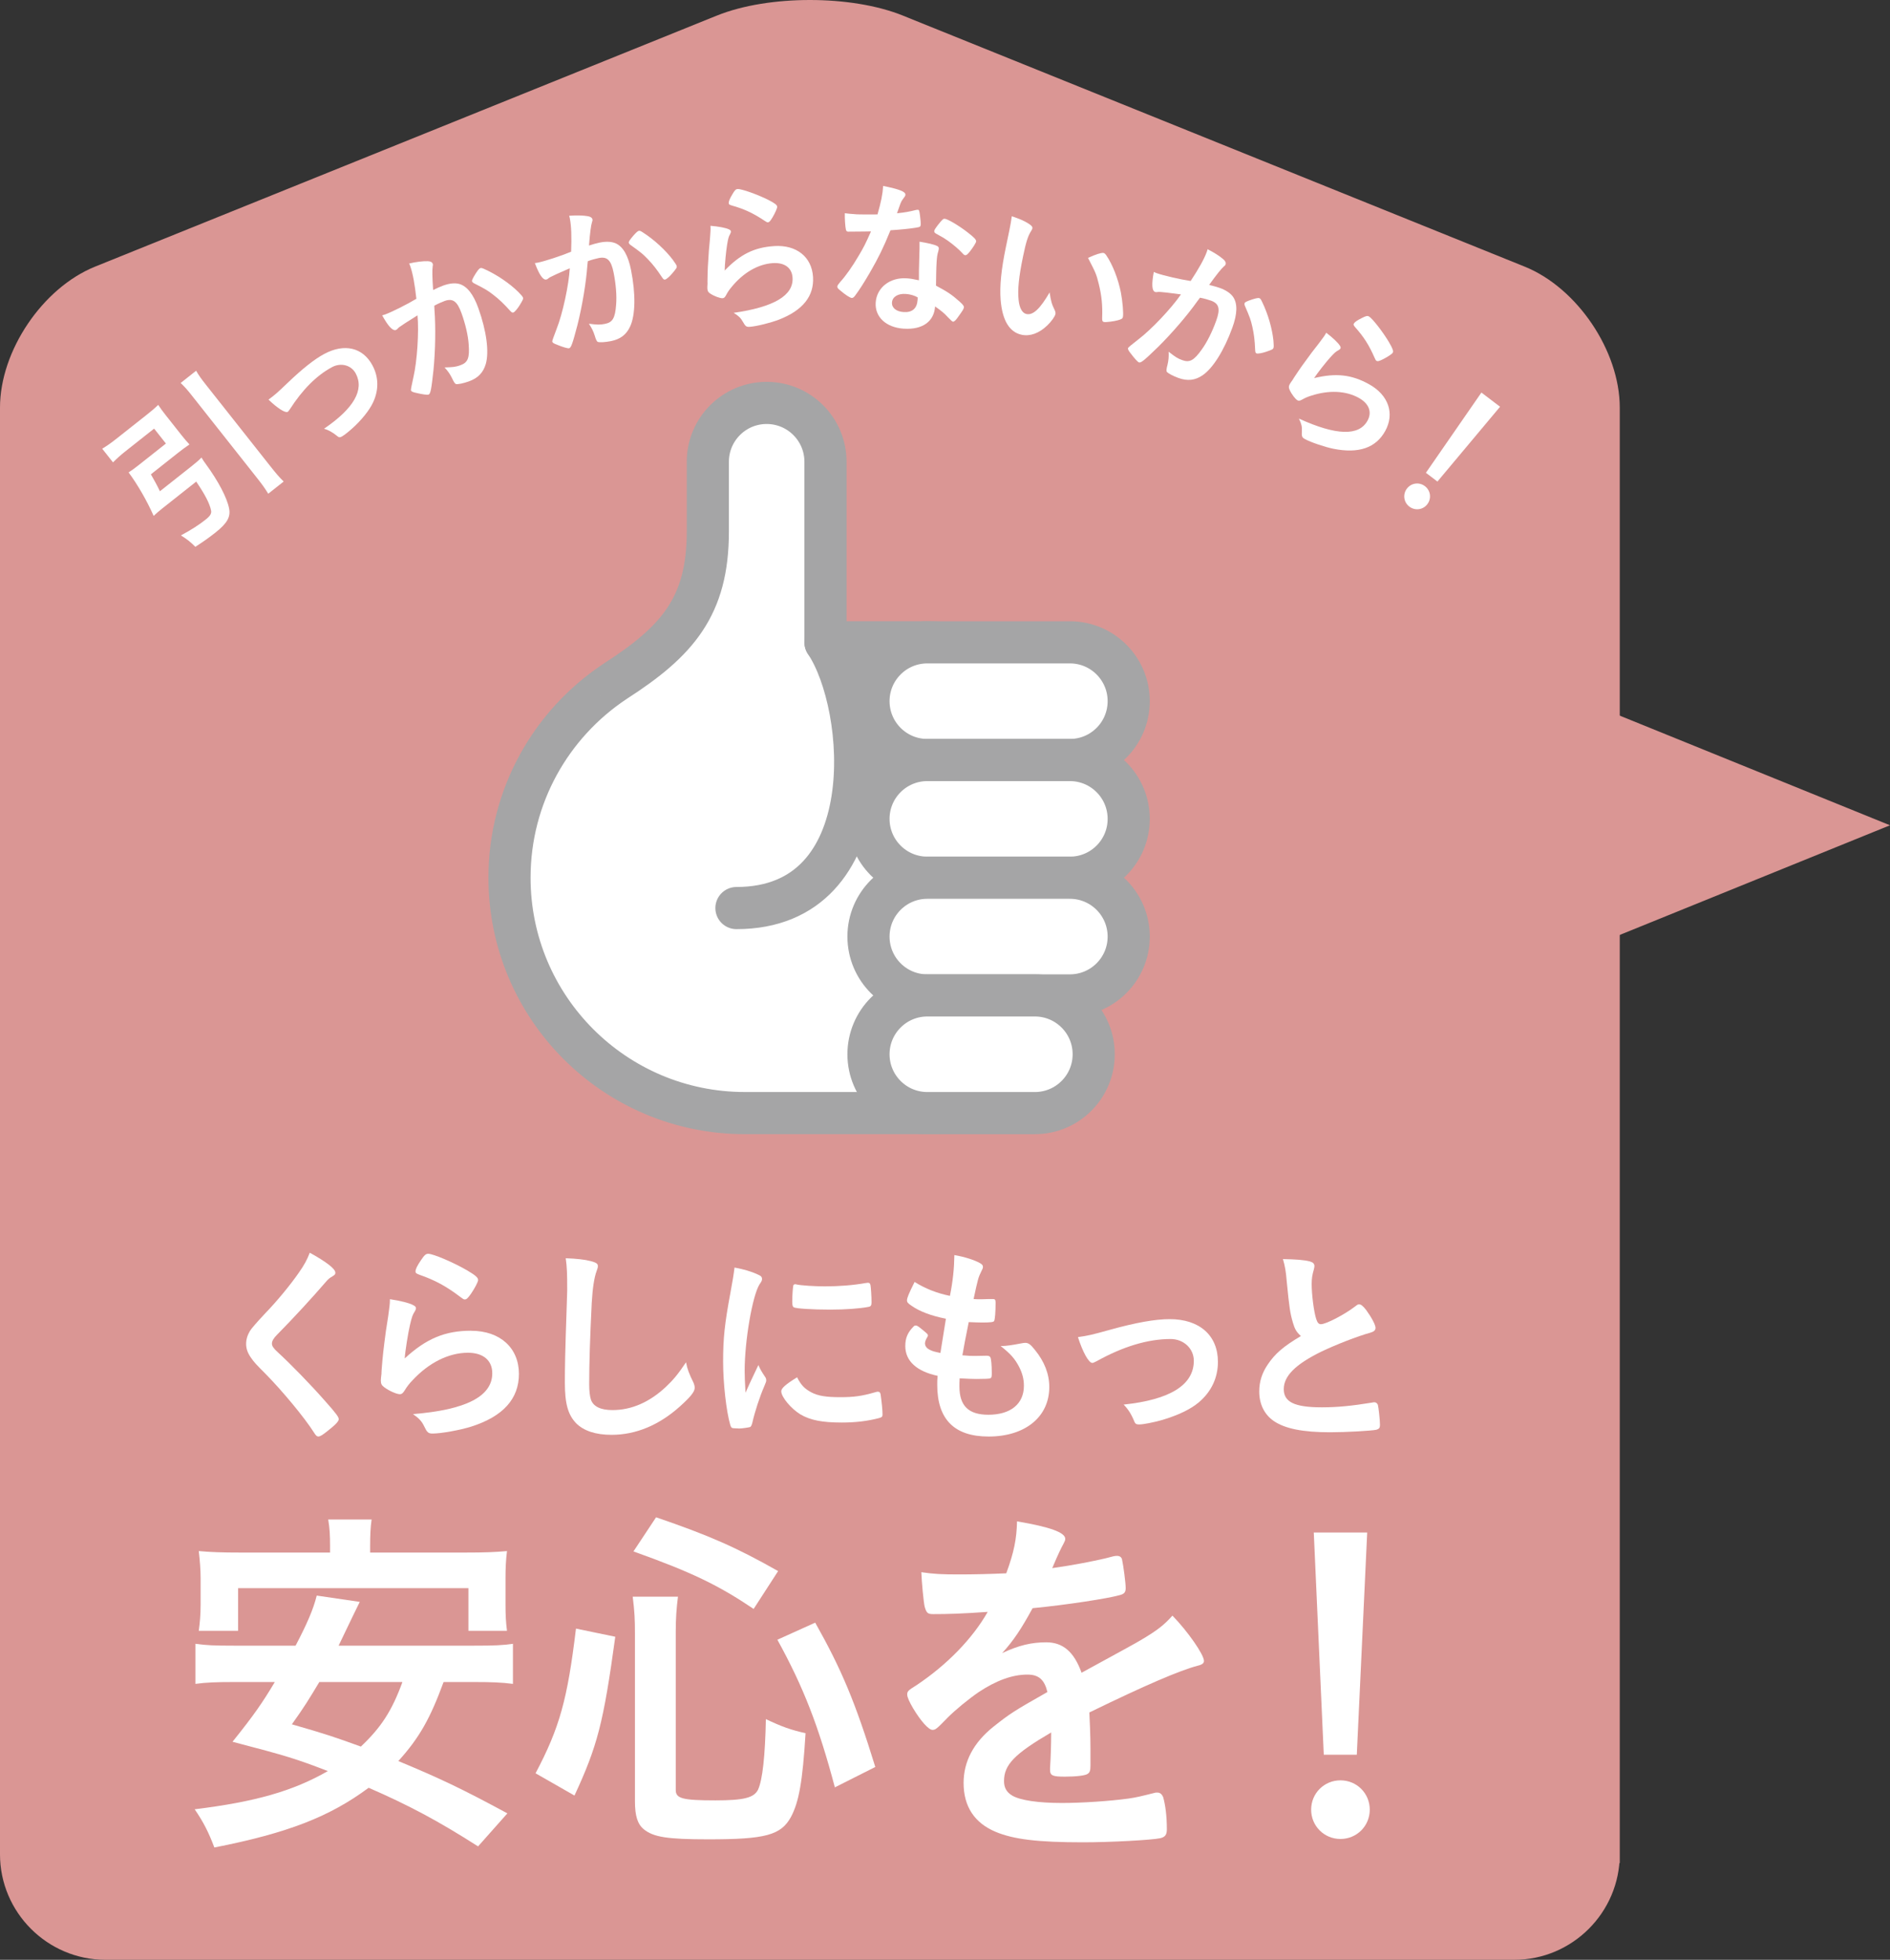
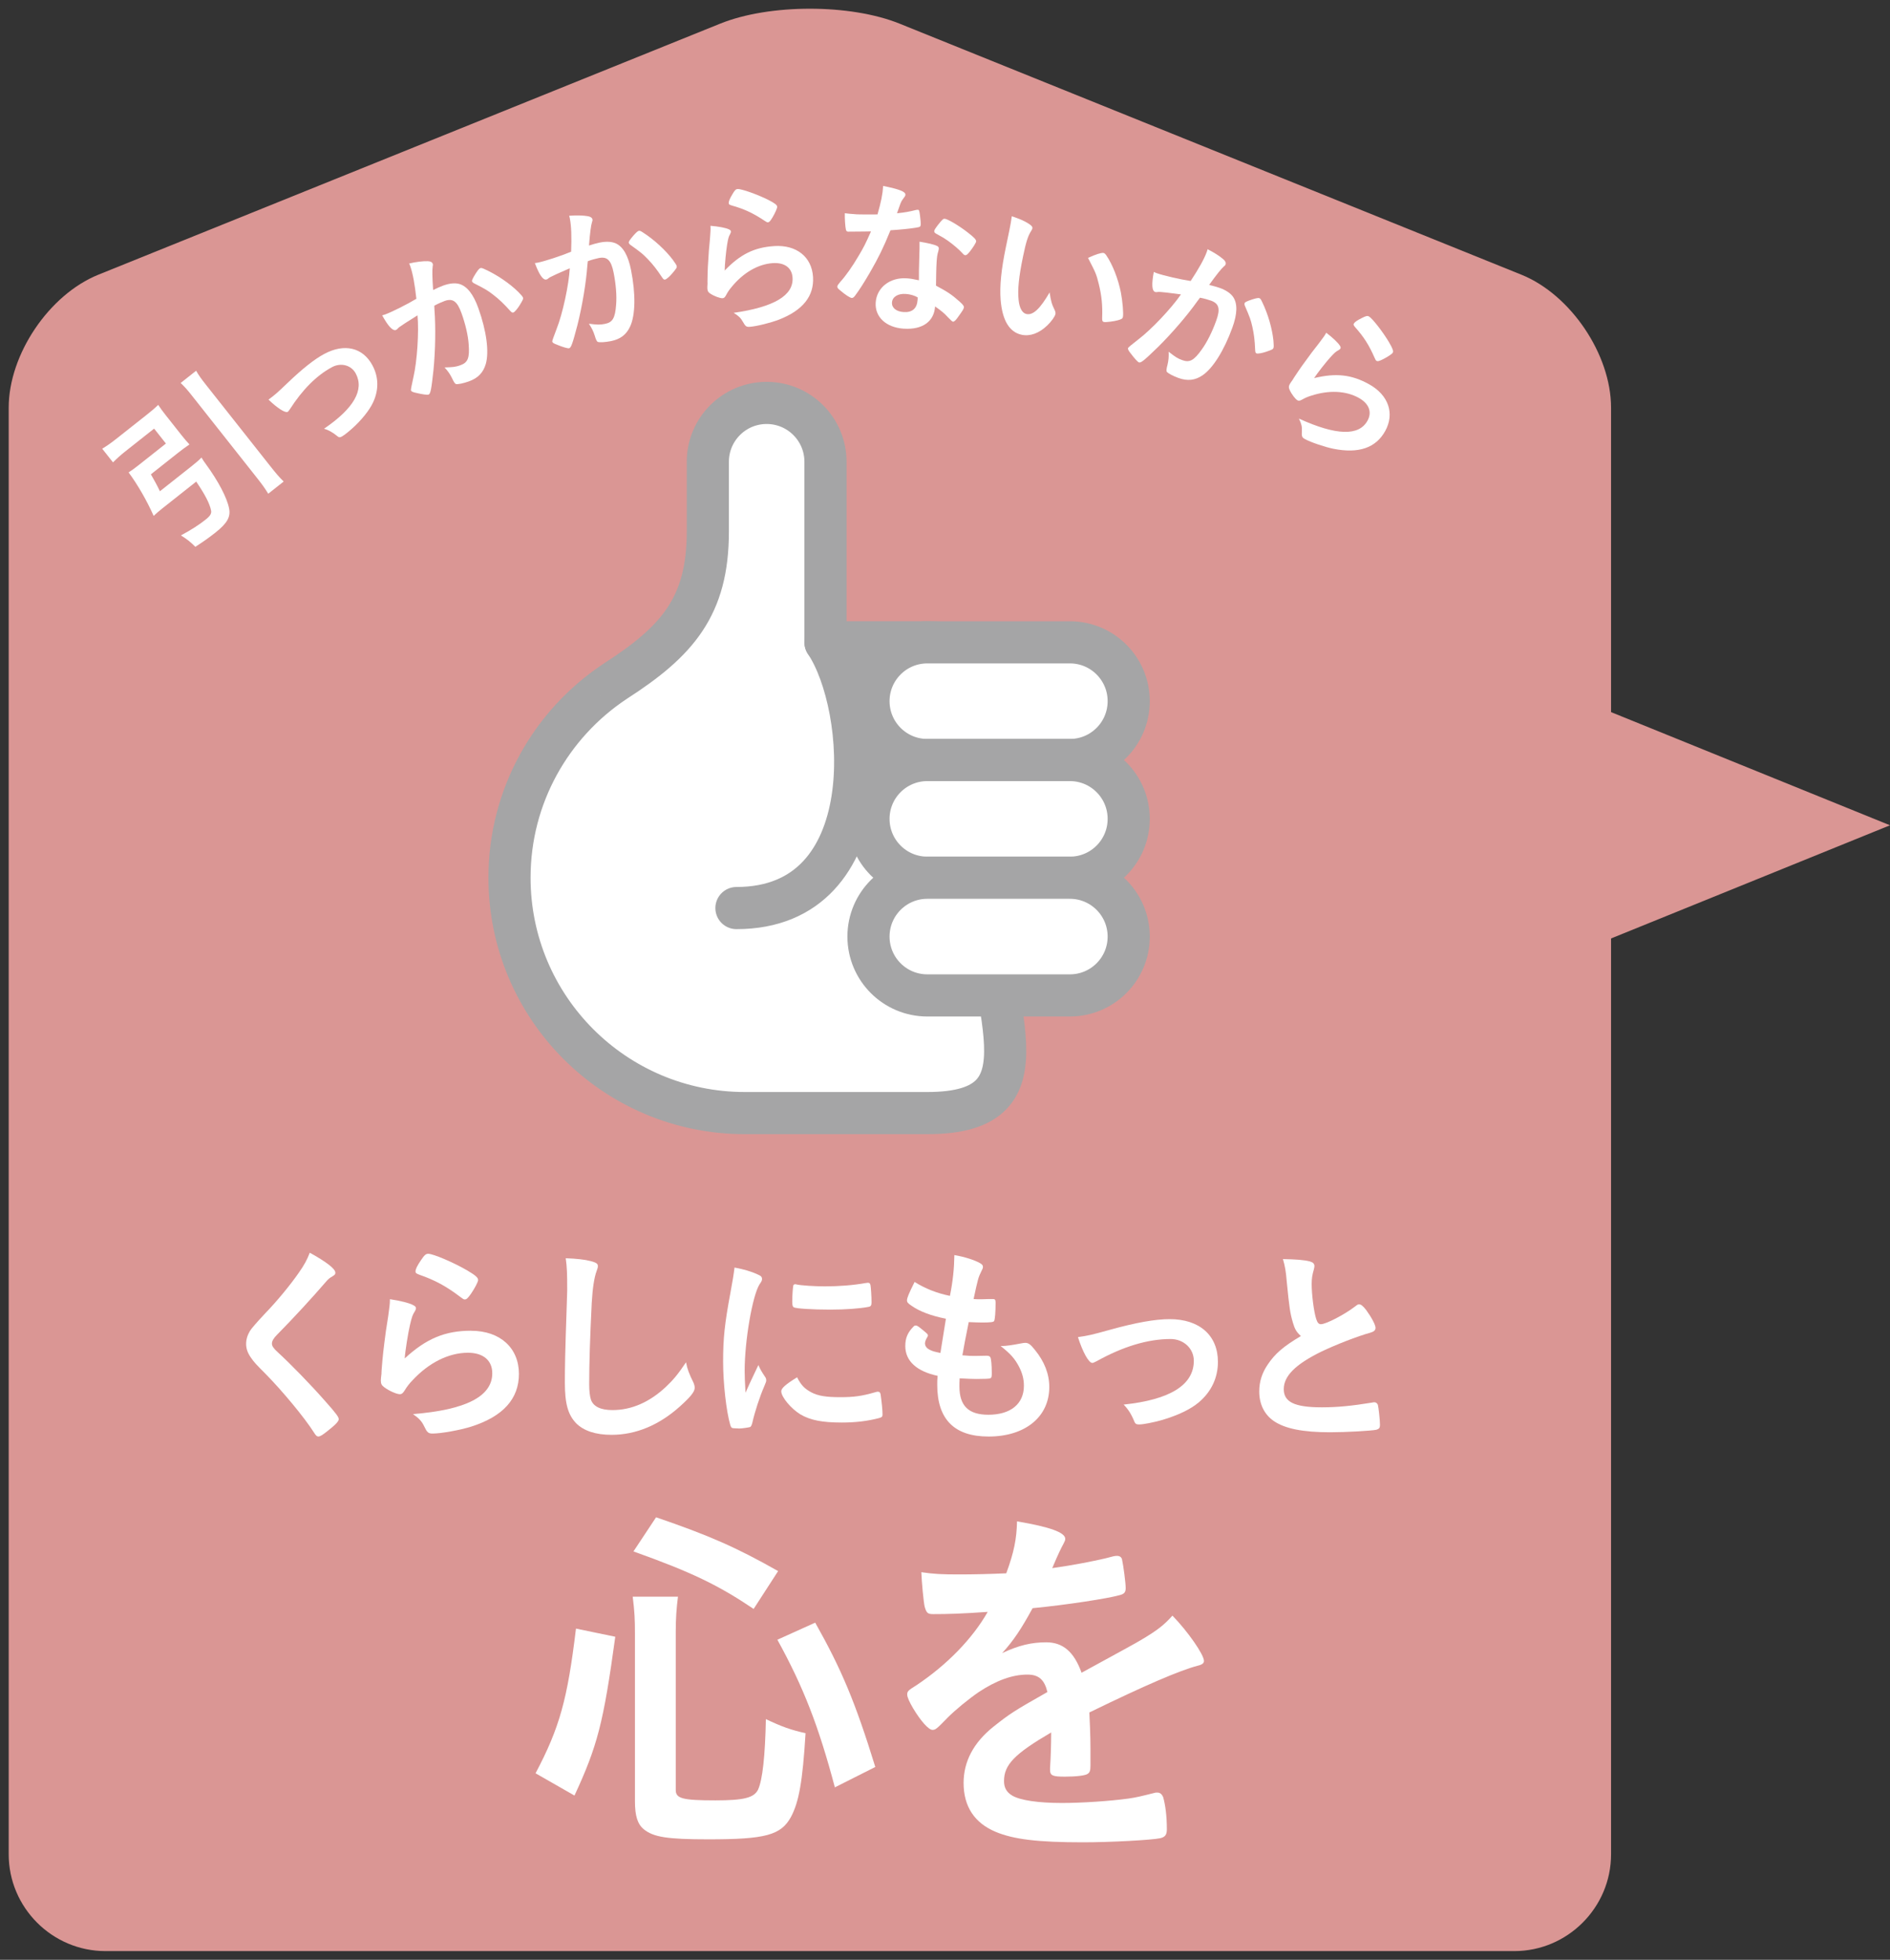
<svg xmlns="http://www.w3.org/2000/svg" id="_レイヤー_2" data-name="レイヤー 2" viewBox="0 0 122.068 126.547">
  <rect x="0" y="0" width="122.068" height="126.547" fill="#333333" stroke="none" />
  <defs>
    <style>
      .cls-1 {
        fill: none;
        stroke-width: 1.125px;
      }

      .cls-1, .cls-2 {
        stroke: #da9694;
        stroke-miterlimit: 10;
      }

      .cls-3, .cls-4, .cls-5 {
        fill: #fff;
      }

      .cls-6, .cls-2 {
        fill: #da9694;
      }

      .cls-4 {
        stroke-linecap: round;
      }

      .cls-4, .cls-5 {
        stroke: #a5a5a6;
        stroke-linejoin: round;
        stroke-width: 2.722px;
      }

      .cls-2 {
        stroke-width: .886px;
      }
    </style>
  </defs>
  <g id="LP">
    <g>
      <polygon class="cls-2" points="120.889 53.29 100.292 61.645 100.292 44.935 120.889 53.29" />
      <g>
        <path class="cls-6" d="m104.052,119.737c0,3.436-2.811,6.248-6.248,6.248H6.81c-3.436,0-6.248-2.811-6.248-6.248V26.323c0-3.436,2.607-7.3,5.793-8.586L46.514,1.527c3.186-1.286,8.4-1.286,11.587,0l40.158,16.21c3.186,1.286,5.793,5.15,5.793,8.586v93.414Z" />
-         <path class="cls-1" d="m104.052,119.737c0,3.436-2.811,6.248-6.248,6.248H6.81c-3.436,0-6.248-2.811-6.248-6.248V26.323c0-3.436,2.607-7.3,5.793-8.586L46.514,1.527c3.186-1.286,8.4-1.286,11.587,0l40.158,16.21c3.186,1.286,5.793,5.15,5.793,8.586v93.414Z" />
      </g>
      <g>
        <path class="cls-3" d="m21.66,82.174c0,.123-.055.164-.287.301-.095.055-.218.164-.341.314-.847.982-2.062,2.308-3.141,3.4-.232.231-.328.409-.328.573,0,.15.109.314.369.546.806.738,2.117,2.076,3.086,3.183.683.765.86,1.011.86,1.146,0,.15-.232.383-.792.82-.259.204-.423.3-.505.3-.123,0-.177-.055-.314-.273-.587-.928-2.021-2.662-3.114-3.769-.614-.615-.737-.751-.929-1.024-.232-.328-.328-.601-.328-.915,0-.273.082-.56.246-.833q.15-.246.983-1.134c.792-.819,1.639-1.857,2.171-2.622.355-.505.533-.833.71-1.297,1.065.587,1.652,1.038,1.652,1.283Z" />
        <path class="cls-3" d="m30.429,85.93c1.871,0,3.086,1.106,3.086,2.786,0,1.611-1.024,2.745-3.073,3.4-.737.232-1.953.45-2.499.45-.287,0-.355-.068-.546-.464-.15-.314-.314-.506-.724-.792,3.428-.273,5.121-1.147,5.121-2.636,0-.833-.587-1.325-1.57-1.325-1.243,0-2.526.643-3.578,1.775-.191.191-.369.424-.492.629-.123.204-.205.272-.328.272-.205,0-.683-.204-1.011-.45-.164-.123-.218-.219-.218-.438q0-.109.041-.437c0-.041,0-.137.014-.287.068-.874.109-1.242.273-2.472q.027-.15.123-.792c.014-.041.041-.301.109-.806.014-.123.027-.232.027-.451.655.096,1.27.246,1.529.396.109.055.164.123.15.205,0,.055-.027.096-.068.177-.15.232-.191.355-.314.874-.123.52-.314,1.721-.342,2.172,1.393-1.284,2.608-1.789,4.289-1.789Zm-.246-3.893c.533.314.696.465.696.615,0,.123-.218.532-.45.874-.219.313-.301.382-.41.382-.068,0-.109-.027-.273-.15-.915-.696-1.639-1.092-2.663-1.447-.205-.082-.246-.109-.246-.219,0-.136.109-.368.355-.724.218-.327.314-.409.464-.409.328,0,1.666.573,2.526,1.078Z" />
        <path class="cls-3" d="m38.177,81.437c.341.096.437.164.437.314,0,.096-.014.137-.082.327-.15.396-.259,1.093-.314,2.049-.109,2.199-.164,3.906-.164,5.258,0,.438.041.765.109.983.15.45.628.683,1.393.683,1.229,0,2.39-.505,3.455-1.502.492-.465.792-.833,1.297-1.584.082.437.191.724.492,1.338.041.109.068.191.068.314,0,.245-.259.573-.942,1.188-1.352,1.216-2.854,1.844-4.425,1.844-1.038,0-1.803-.259-2.294-.751-.519-.546-.724-1.256-.724-2.608,0-1.065.014-1.885.123-5.066.014-.479.027-.765.027-.888,0-1.161-.014-1.502-.095-2.09.696.027,1.229.082,1.639.191Z" />
        <path class="cls-3" d="m49.434,88.935c.041.067.054.122.054.19,0,.096-.014.109-.136.41-.273.628-.601,1.611-.765,2.349-.041.15-.082.232-.136.26-.068.027-.533.096-.683.096h-.055c-.068,0-.164-.014-.273-.014-.177,0-.218-.041-.273-.205-.26-.888-.464-2.718-.464-4.097,0-1.503.096-2.432.478-4.479.136-.737.205-1.147.259-1.598.574.109,1.065.245,1.475.437.232.096.3.164.3.301,0,.096-.014.137-.164.354-.451.725-.956,3.619-.956,5.572,0,.314.014.737.054,1.42.383-.86.519-1.119.833-1.789.123.287.205.424.451.793Zm2.963.969c.437.232.956.314,1.871.314.874,0,1.393-.068,2.24-.314.082-.027.15-.041.191-.041.096,0,.164.055.178.191.068.465.123,1.011.123,1.284,0,.137-.041.178-.232.232-.738.19-1.489.286-2.404.286-1.256,0-2.035-.15-2.677-.532-.601-.369-1.229-1.12-1.229-1.488,0-.191.287-.451,1.024-.901.246.491.478.737.915.969Zm-.956-6.965c.3.068,1.174.123,1.844.123.901,0,1.803-.068,2.649-.218q.068-.014.123-.014c.096,0,.137.04.164.149.027.137.068.738.068,1.106,0,.205-.041.273-.191.301-.56.109-1.488.178-2.472.178-1.174,0-2.226-.068-2.363-.15-.068-.041-.095-.137-.095-.383,0-.368.041-.915.068-1.024.014-.055.055-.082.137-.082.014,0,.041,0,.068.014Z" />
        <path class="cls-3" d="m61.091,85.152c-.969-.191-1.707-.479-2.212-.833-.246-.164-.3-.232-.3-.355,0-.15.109-.423.492-1.188.669.423,1.42.724,2.281.901.191-.956.273-1.748.287-2.636.697.122,1.311.327,1.652.519.15.082.205.164.191.273,0,.055-.027.109-.096.245-.205.424-.218.465-.505,1.803.137.014.314.014.423.014h.096c.328-.014.574-.014.697-.014h.041c.123,0,.164.055.164.232,0,.601-.041,1.093-.096,1.188-.041.068-.218.096-.792.096-.259,0-.464-.014-.847-.027q-.287,1.406-.41,2.144c.464.041.56.041.792.041l.765-.014c.137,0,.205.027.246.096.055.082.096.519.096,1.011,0,.246-.014.314-.096.354-.068.027-.369.041-.888.041-.246,0-.615-.014-1.093-.041-.014.246-.014.41-.014.52,0,1.256.587,1.83,1.871,1.83,1.434,0,2.294-.696,2.294-1.871,0-.424-.096-.806-.314-1.229-.273-.519-.533-.819-1.188-1.338h.123c.219,0,.683-.068,1.093-.15.218-.041.3-.055.369-.055.205,0,.341.096.614.438.628.765.942,1.57.942,2.417,0,1.926-1.557,3.195-3.919,3.195-2.212,0-3.318-1.106-3.318-3.346,0-.191,0-.342.027-.573-1.352-.287-2.09-.956-2.09-1.926,0-.506.15-.874.533-1.257.041-.055.096-.068.15-.068.082,0,.177.068.492.328.246.205.287.246.287.314q0,.055-.082.177c-.055.096-.109.246-.109.328,0,.178.109.328.314.424.191.095.246.108.683.204l.355-2.212Z" />
        <path class="cls-3" d="m71.655,85.875c1.721-.478,2.963-.696,3.892-.696,1.925,0,3.114,1.052,3.114,2.759,0,1.024-.424,1.925-1.229,2.608-.532.45-1.325.833-2.376,1.146-.587.164-1.215.287-1.489.287-.164,0-.246-.041-.3-.178-.191-.478-.41-.819-.697-1.105,3.005-.314,4.534-1.271,4.534-2.827,0-.792-.655-1.407-1.502-1.407-1.475,0-3.086.492-4.78,1.435-.136.068-.218.109-.273.109-.232,0-.614-.684-.929-1.666.669-.096.901-.15,2.035-.465Z" />
        <path class="cls-3" d="m83.502,85.398c-.178-.602-.232-.97-.396-2.649-.055-.656-.109-.983-.246-1.448.833.014,1.366.055,1.734.15.205.055.3.15.3.301,0,.055-.013.123-.041.232-.096.327-.137.573-.137.928,0,.67.137,1.762.287,2.24.082.26.164.354.314.354.328,0,1.53-.628,2.186-1.133.177-.137.205-.15.273-.15.123,0,.246.096.451.355.341.464.614.969.614,1.16,0,.15-.095.246-.328.314-.847.232-2.24.778-3.182,1.229-1.666.819-2.417,1.571-2.417,2.418,0,.833.696,1.174,2.458,1.174,1.024,0,1.953-.096,3.209-.3.055-.014.15-.027.178-.027.109,0,.177.055.232.164.041.136.137.969.137,1.297,0,.191-.055.26-.232.314-.3.068-1.953.163-2.991.163-1.748,0-2.909-.231-3.633-.724-.614-.423-.942-1.092-.942-1.912,0-.628.177-1.188.546-1.734.478-.71.997-1.16,2.144-1.843-.287-.26-.396-.451-.519-.874Z" />
-         <path class="cls-3" d="m28.649,108.611c-.862,2.348-1.557,3.594-2.922,5.103,2.707,1.126,4.121,1.797,7.043,3.378l-1.893,2.132c-2.587-1.652-4.479-2.659-7.067-3.785-2.516,1.869-5.223,2.923-9.966,3.857-.359-.958-.695-1.629-1.27-2.468,3.905-.479,6.349-1.174,8.601-2.467-2.06-.791-2.587-.959-6.157-1.893,1.365-1.701,1.917-2.492,2.731-3.857h-2.611c-1.15,0-1.821.024-2.515.12v-2.588c.694.096,1.174.12,2.515.12h3.953c.718-1.365,1.149-2.348,1.365-3.234l2.779.407q-.239.479-.479.982c-.167.336-.455.958-.886,1.845h8.744c1.341,0,1.844-.024,2.515-.12v2.588c-.719-.096-1.414-.12-2.515-.12h-1.965Zm-7.331-8.744c0-.719-.024-1.197-.12-1.749h2.803c-.072.479-.096,1.03-.096,1.726v.407h6.205c1.15,0,1.845-.024,2.635-.096-.072.574-.096,1.102-.096,1.748v1.701c0,.694.024,1.15.096,1.701h-2.491v-2.755h-14.877v2.755h-2.54c.072-.527.12-1.03.12-1.701v-1.701c0-.526-.048-1.149-.12-1.748.791.071,1.485.096,2.635.096h5.845v-.384Zm-.694,8.744c-.695,1.15-.935,1.558-1.773,2.731,2.252.646,2.731.814,4.456,1.437,1.318-1.245,2.013-2.323,2.684-4.168h-5.366Z" />
        <path class="cls-3" d="m34.589,114.504c1.557-2.947,2.06-4.768,2.611-9.343l2.539.526c-.767,5.582-1.15,7.043-2.635,10.254l-2.515-1.438Zm9.055,1.078c0,.551.432.671,2.563.671,1.845,0,2.492-.168,2.755-.695.288-.646.455-2.156.503-4.552,1.006.479,1.605.695,2.563.91-.191,3.139-.431,4.433-.934,5.391-.647,1.197-1.653,1.461-5.342,1.461-2.659,0-3.545-.144-4.168-.646-.407-.335-.575-.862-.575-1.82v-10.853c0-.862-.024-1.39-.144-2.348h2.923c-.096.742-.144,1.413-.144,2.275v10.206Zm5.031-11.691c-2.276-1.533-4.001-2.371-7.762-3.713l1.461-2.204c3.426,1.174,5.175,1.94,7.882,3.474l-1.581,2.443Zm5.246,11.523c-1.054-3.977-2.036-6.492-3.713-9.534l2.443-1.103c1.701,3.019,2.587,5.127,3.881,9.319l-2.611,1.317Z" />
        <path class="cls-3" d="m67.888,111.868c-2.372,1.39-3.042,2.085-3.042,3.139,0,.431.167.719.527.935.527.312,1.701.479,3.21.479,1.294,0,3.091-.119,4.312-.287.503-.072.791-.144,1.749-.384h.12c.167,0,.287.12.359.288.144.503.24,1.222.24,2.084,0,.359-.12.503-.431.575-.575.119-3.234.264-4.983.264-2.923,0-4.48-.192-5.63-.671-1.389-.575-2.084-1.653-2.084-3.162,0-1.39.647-2.611,1.94-3.642,1.03-.814,1.27-.982,3.474-2.229-.192-.79-.551-1.126-1.293-1.126-.982,0-2.013.384-3.139,1.126-.694.479-1.509,1.15-2.012,1.653-.719.743-.791.791-.982.791-.24,0-.743-.552-1.246-1.39-.239-.407-.383-.719-.383-.887,0-.216.048-.264.623-.623,1.964-1.317,3.593-2.994,4.576-4.719-1.701.119-2.587.144-3.521.144-.359,0-.431-.072-.551-.479-.072-.312-.191-1.581-.215-2.228.814.119,1.293.144,2.443.144.935,0,1.964-.024,3.042-.072.503-1.365.671-2.228.695-3.354,2.132.359,3.114.719,3.114,1.126,0,.096-.024.144-.096.287-.168.312-.359.695-.671,1.438q-.048.096-.072.168c1.365-.191,2.563-.432,3.402-.623.527-.144.646-.168.767-.168.191,0,.287.072.335.216.096.432.239,1.533.239,1.869,0,.264-.096.383-.407.455-.767.216-3.402.623-5.606.838-.718,1.318-1.222,2.085-1.964,2.899,1.078-.504,1.893-.695,2.851-.695,1.078,0,1.797.623,2.276,1.965,2.372-1.294,3.641-1.988,3.785-2.084,1.102-.647,1.557-1.007,2.084-1.605.982,1.006,2.036,2.516,2.036,2.923,0,.144-.096.239-.407.312-1.174.312-3.354,1.245-6.995,3.019.024.431.072,1.533.072,2.3v1.149c0,.287-.048.432-.167.503-.12.12-.767.192-1.485.192-.814,0-.958-.072-.958-.456v-.096c.048-.694.072-1.604.072-2.18v-.12Z" />
-         <path class="cls-3" d="m88.468,116.852c0,1.054-.838,1.893-1.893,1.893-1.054,0-1.893-.839-1.893-1.893,0-1.055.839-1.893,1.893-1.893,1.054,0,1.893.838,1.893,1.893Zm-.838-3.546h-2.132l-.646-14.35h3.45l-.671,14.35Z" />
      </g>
      <g>
        <path class="cls-5" d="m39.702,44.012c.018-.011.033-.023.051-.035,3.992-2.57,5.963-4.82,5.963-9.649v-4.511c0-2.099,1.701-3.8,3.799-3.8,2.099,0,3.8,1.701,3.8,3.8v11.659s6.577,0,6.577,0c8.394,0,3.745,6.805,3.745,15.199,0,8.394,4.649,15.199-3.745,15.199h-11.786c-8.394,0-15.199-6.805-15.199-15.199,0-5.286,2.7-9.94,6.795-12.663Z" />
        <path class="cls-5" d="m59.892,49.076c-2.099,0-3.8-1.701-3.8-3.8,0-2.099,1.701-3.8,3.8-3.8h9.207c2.098,0,3.8,1.701,3.8,3.8,0,2.099-1.701,3.8-3.8,3.8h-9.207Z" />
        <path class="cls-5" d="m59.892,56.676c-2.099,0-3.8-1.701-3.8-3.8,0-2.099,1.701-3.8,3.8-3.8h9.207c2.098,0,3.8,1.701,3.8,3.8,0,2.099-1.701,3.8-3.8,3.8h-9.207Z" />
        <path class="cls-5" d="m59.892,64.276c-2.099,0-3.8-1.701-3.8-3.8,0-2.099,1.701-3.8,3.8-3.8h9.207c2.098,0,3.8,1.701,3.8,3.8,0,2.099-1.701,3.8-3.8,3.8h-9.207Z" />
-         <path class="cls-5" d="m59.892,71.875c-2.099,0-3.8-1.701-3.8-3.8,0-2.098,1.701-3.8,3.8-3.8h6.946c2.099,0,3.8,1.701,3.8,3.8,0,2.099-1.701,3.8-3.8,3.8h-6.946Z" />
        <path class="cls-4" d="m53.316,41.477c2.777,4.13,3.768,17.158-5.752,17.158" />
      </g>
      <g>
        <path class="cls-3" d="m12.388,30.092c.289-.228.447-.366.625-.548.125.209.151.242.293.438.793,1.087,1.356,2.155,1.491,2.852.109.544-.126.957-.885,1.557-.362.287-.763.576-1.296.918-.328-.33-.534-.488-.931-.737.694-.375,1.164-.679,1.592-1.018.305-.241.397-.395.354-.602-.091-.438-.383-1.01-.958-1.854l-2.184,1.727c-.223.176-.381.314-.565.487-.426-.962-1.029-2.013-1.617-2.807.203-.133.366-.249.646-.47l1.763-1.395-.762-.964-1.862,1.472c-.296.235-.555.467-.793.708l-.697-.882c.29-.176.558-.361.888-.622l1.978-1.563c.313-.247.57-.464.749-.646.146.22.275.398.483.662l1.023,1.294c.208.264.341.414.514.599-.236.159-.473.334-.729.535l-1.763,1.395c.236.417.403.713.583,1.093l2.06-1.629Zm.278-6.152c.193.329.322.509.648.921l4.157,5.257c.372.47.556.686.851.975l-.997.788c-.232-.378-.394-.599-.752-1.053l-4.157-5.257c-.326-.412-.451-.554-.747-.842l.997-.789Z" />
        <path class="cls-3" d="m18.553,24.746c.993-.951,1.756-1.552,2.386-1.89,1.306-.701,2.495-.421,3.116.736.373.695.415,1.46.117,2.217-.197.5-.595,1.048-1.194,1.644-.338.325-.72.638-.905.737-.111.06-.182.062-.268-.012-.304-.254-.577-.406-.875-.496,1.923-1.308,2.612-2.513,2.045-3.568-.289-.538-.957-.716-1.531-.407-1.0.537-1.914,1.458-2.719,2.714-.068.096-.108.153-.146.173-.158.085-.666-.239-1.237-.791.419-.309.557-.431,1.211-1.057Z" />
        <path class="cls-3" d="m25.836,21.089c-.072.048-.105.082-.154.133-.039.047-.065.067-.114.086-.208.074-.505-.256-.885-.946.083-.019.152-.043.191-.057.416-.149,1.43-.656,2.018-1.012-.104-.946-.229-1.639-.398-2.114-.014-.039-.032-.089-.07-.164.443-.104.881-.159,1.197-.149.18.003.291.063.326.163.018.049.019.082-.002.18q-.053.32.029,1.52c.227-.115.487-.23.656-.291.406-.145.751-.179,1.036-.102.499.146.906.659,1.228,1.56.528,1.476.71,2.829.478,3.616-.161.549-.503.905-1.087,1.114-.356.128-.71.198-.831.174q-.097-.021-.257-.377c-.125-.256-.266-.463-.484-.697.575-.017.715-.032,1.031-.146.476-.17.592-.469.527-1.339-.039-.578-.204-1.289-.462-2.013-.276-.772-.563-.982-1.088-.795-.178.064-.458.187-.672.308.009.119.003.133.013.286.084,1.108.057,2.626-.066,3.876-.139,1.268-.19,1.531-.319,1.577-.079.028-.396-.015-.75-.1-.277-.058-.358-.096-.386-.175q-.018-.05.158-.839c.244-1.036.366-2.945.266-4.004-.676.421-1.047.665-1.125.727Zm4.654-2.915c-.025-.069.033-.19.238-.521.145-.22.223-.314.292-.339.06-.021.12-.01.294.073.786.355,1.6.914,2.15,1.454.177.183.286.3.307.359.035.099.016.139-.208.51-.142.229-.323.439-.403.468-.069.024-.109.006-.239-.138-.372-.415-.694-.724-1.063-1.005-.399-.305-.47-.346-1.277-.761-.061-.046-.081-.071-.092-.102Z" />
        <path class="cls-3" d="m35.578,17.874c-.079.037-.116.066-.171.109-.045.041-.074.058-.126.068-.216.043-.461-.327-.736-1.065.084-.007.157-.021.198-.029.434-.086,1.511-.438,2.144-.703.037-.951.015-1.654-.083-2.149-.008-.041-.018-.093-.045-.173.454-.036.895-.027,1.207.028.177.029.278.105.298.209.01.052.006.085-.029.178q-.1.309-.194,1.507c.241-.08.516-.156.691-.19.423-.084.77-.066,1.04.051.472.218.799.785.985,1.724.305,1.537.286,2.902-.06,3.646-.24.52-.63.821-1.239.942-.372.073-.732.092-.848.05q-.093-.035-.2-.41c-.086-.272-.195-.498-.376-.762.571.068.711.073,1.042.008.495-.099.654-.376.718-1.246.046-.578-.012-1.306-.162-2.059-.159-.805-.413-1.055-.959-.946-.186.037-.48.116-.709.205-.009.119-.017.132-.029.284-.081,1.109-.331,2.606-.636,3.824-.324,1.233-.413,1.486-.547,1.513-.083.017-.39-.072-.728-.209-.266-.098-.34-.147-.356-.229q-.01-.052.28-.806c.394-.989.794-2.859.852-3.921-.73.315-1.133.503-1.22.552Zm5.032-2.197c-.014-.072.06-.184.312-.48.176-.195.267-.277.339-.292.062-.013.12.009.28.116.725.467,1.448,1.139,1.913,1.754.148.206.238.339.25.4.021.104-.004.141-.281.474-.173.206-.384.388-.467.403-.072.015-.109-.01-.216-.171-.306-.465-.58-.818-.903-1.15-.35-.359-.414-.411-1.151-.94-.054-.054-.07-.083-.076-.113Z" />
        <path class="cls-3" d="m50.007,15.889c1.436-.09,2.422.701,2.503,1.99.077,1.237-.654,2.156-2.195,2.758-.555.214-1.478.44-1.896.467-.22.014-.276-.036-.442-.33-.13-.234-.265-.373-.594-.573,2.618-.375,3.876-1.127,3.805-2.27-.04-.64-.515-.988-1.269-.941-.954.06-1.909.614-2.662,1.534-.137.156-.263.343-.347.506s-.144.22-.238.226c-.157.01-.534-.124-.797-.297-.132-.087-.178-.157-.189-.325q-.005-.084.011-.338c-.002-.031-.007-.104-.003-.221.01-.674.024-.959.091-1.91q.014-.116.057-.614c.008-.032.017-.232.045-.623.004-.096.01-.18-0-.348.508.042.986.128,1.193.23.086.037.132.087.125.15.003.042-.016.074-.043.14-.104.186-.13.281-.199.686s-.159,1.336-.158,1.684c1.007-1.053,1.916-1.499,3.206-1.58Zm-.376-2.976c.424.216.557.323.564.438.006.095-.142.419-.304.692-.152.252-.212.309-.296.313-.052.003-.085-.016-.217-.103-.736-.49-1.311-.76-2.114-.983-.161-.053-.194-.071-.199-.155-.006-.105.066-.288.238-.573.152-.262.221-.329.337-.336.251-.017,1.306.359,1.991.706Z" />
        <path class="cls-3" d="m55.327,14.955c-.189-.002-.305,0-.432.003-.095.004-.105.003-.116.002-.084-.005-.124-.039-.148-.146-.042-.171-.078-.731-.067-1.047.115.019.418.049.795.074.115.008.947.011,1.316.004.235-.837.327-1.273.365-1.839,1.07.219,1.449.37,1.436.569-.005.073-.017.094-.19.324-.092.12-.131.233-.353.872.499-.051.797-.104,1.193-.205.075-.016.107-.024.16-.021.073.005.091.059.133.367.035.266.052.487.044.603-.009.126-.042.145-.318.189-.362.06-.977.124-1.632.164-.467,1.148-.771,1.76-1.319,2.713-.416.709-.652,1.083-.964,1.505-.092.12-.147.158-.221.153-.105-.007-.388-.184-.736-.481-.16-.126-.199-.182-.194-.255s.051-.133.2-.312c.329-.357.771-.98,1.163-1.649.333-.557.453-.791.812-1.599-.411.004-.443.013-.927.012Zm3.044,6.269c-1.143-.076-1.876-.757-1.813-1.69.064-.964.92-1.634,2-1.562.251.018.366.035.792.127-.008-.506.005-.705.028-1.683.014-.199.011-.473.012-.81.531.088.936.178,1.129.275.082.037.12.092.115.176-.004.053-.017.094-.032.167-.067.216-.088.373-.107.656-.026.388-.039,1.05-.042,1.565.722.386,1.015.573,1.511,1.018.219.193.296.294.291.377-.007.105-.065.196-.391.648-.14.201-.241.289-.314.284q-.063-.004-.338-.297c-.215-.246-.465-.441-.818-.687-.065.976-.817,1.515-2.023,1.434Zm.129-2.244c-.503-.034-.865.184-.89.551-.023.346.276.587.748.619.556.037.868-.227.905-.782.006-.084.011-.168.001-.168-.203-.119-.481-.201-.765-.22Zm4.12-2.715c-.138.17-.204.218-.278.213-.052-.003-.093-.027-.161-.105-.246-.27-.594-.566-.966-.833q-.241-.175-.688-.415c-.143-.072-.192-.118-.187-.202.005-.073.063-.164.237-.395.276-.35.343-.409.438-.402.199.014.948.464,1.479.878.431.334.559.47.551.585-.006.084-.194.387-.424.677Z" />
        <path class="cls-3" d="m65.186,14.897c.062-.298.135-.701.162-.932.462.149.797.294,1.053.455.228.144.297.223.274.335q-.013.062-.076.156c-.206.322-.329.704-.523,1.641-.273,1.316-.362,2.156-.287,2.826.054.516.233.842.51.899.422.088.874-.333,1.492-1.396.086.564.126.734.337,1.164.037.083.052.161.038.233-.034.164-.261.482-.529.737-.523.503-1.104.715-1.648.602-.792-.164-1.256-.926-1.363-2.268-.066-.872.037-1.935.336-3.374l.224-1.08Zm6.085,1.436c.062.013.107.055.174.144.412.601.775,1.534.948,2.407.113.592.177,1.367.132,1.583-.021.103-.083.144-.323.212-.262.074-.78.139-.903.112-.092-.019-.123-.079-.115-.271.031-.819-.035-1.434-.215-2.169-.164-.656-.178-.691-.698-1.7.498-.229.876-.344.999-.318Z" />
        <path class="cls-3" d="m74.945,18.853c-.086-.009-.133-.004-.203.005-.06.012-.093.011-.143-.008-.208-.075-.226-.518-.079-1.291.075.039.145.063.184.078.415.15,1.518.406,2.196.507.523-.793.868-1.405,1.041-1.879.014-.04.032-.089.051-.172.406.204.779.439,1.016.648.137.117.184.234.147.333-.018.05-.039.075-.117.137q-.245.213-.945,1.188c.248.057.521.134.689.194.405.147.692.341.861.581.291.43.277,1.084-.049,1.982-.534,1.471-1.256,2.628-1.936,3.085-.474.319-.964.376-1.546.165-.355-.129-.673-.301-.75-.396q-.061-.078.042-.454c.067-.277.091-.526.073-.846.452.354.57.431.886.546.474.172.754.017,1.258-.694.338-.47.665-1.122.926-1.843.28-.771.192-1.114-.331-1.305-.178-.064-.471-.148-.713-.191-.069.098-.083.104-.172.228-.642.906-1.63,2.057-2.521,2.939-.914.887-1.122,1.057-1.25,1.011-.079-.029-.295-.264-.513-.556-.177-.221-.215-.302-.186-.38q.018-.05.656-.545c.848-.642,2.157-2.032,2.756-2.91-.788-.107-1.229-.155-1.328-.158Zm5.437.724c.025-.069.146-.126.515-.249.251-.076.372-.1.441-.075.059.021.098.069.179.244.378.774.649,1.722.728,2.488.02.253.029.413.007.472-.036.1-.076.118-.485.26-.255.086-.528.132-.607.104-.069-.025-.088-.065-.096-.259-.022-.555-.073-.998-.177-1.449-.113-.488-.141-.565-.498-1.399-.018-.073-.017-.106-.006-.136Z" />
        <path class="cls-3" d="m88.426,24.813c1.258.698,1.663,1.896,1.036,3.025-.602,1.084-1.713,1.464-3.336,1.141-.583-.119-1.481-.426-1.849-.629-.193-.107-.213-.179-.194-.517.017-.268-.022-.457-.191-.803,2.407,1.096,3.873,1.14,4.428.138.311-.56.099-1.109-.562-1.477-.836-.464-1.939-.511-3.069-.142-.2.058-.406.147-.565.239s-.24.107-.323.062c-.138-.076-.383-.393-.511-.681-.064-.144-.065-.229.016-.375q.041-.073.19-.278c.016-.028.051-.092.116-.188.372-.562.538-.795,1.106-1.561q.074-.091.378-.486c.024-.022.14-.188.375-.502.055-.077.105-.146.187-.293.405.31.762.64.881.838.053.077.064.144.024.193-.02.037-.054.055-.112.094-.188.101-.261.168-.538.471-.276.304-.854,1.04-1.04,1.333,1.416-.343,2.422-.229,3.552.397Zm1.287-2.71c.241.41.295.572.239.674-.046.082-.346.276-.629.419-.264.13-.345.146-.418.104-.046-.025-.063-.059-.128-.203-.355-.81-.694-1.346-1.251-1.967-.107-.132-.125-.166-.083-.239.051-.092.211-.207.509-.354.27-.139.364-.158.465-.102.22.122.907,1.007,1.297,1.668Z" />
-         <path class="cls-3" d="m92.189,32.555c-.28.368-.795.438-1.164.158-.368-.28-.438-.796-.158-1.163.28-.368.795-.438,1.163-.158.368.28.438.795.158,1.163Zm.649-1.46l-.744-.566,3.585-5.181,1.204.916-4.045,4.831Z" />
      </g>
    </g>
  </g>
</svg>